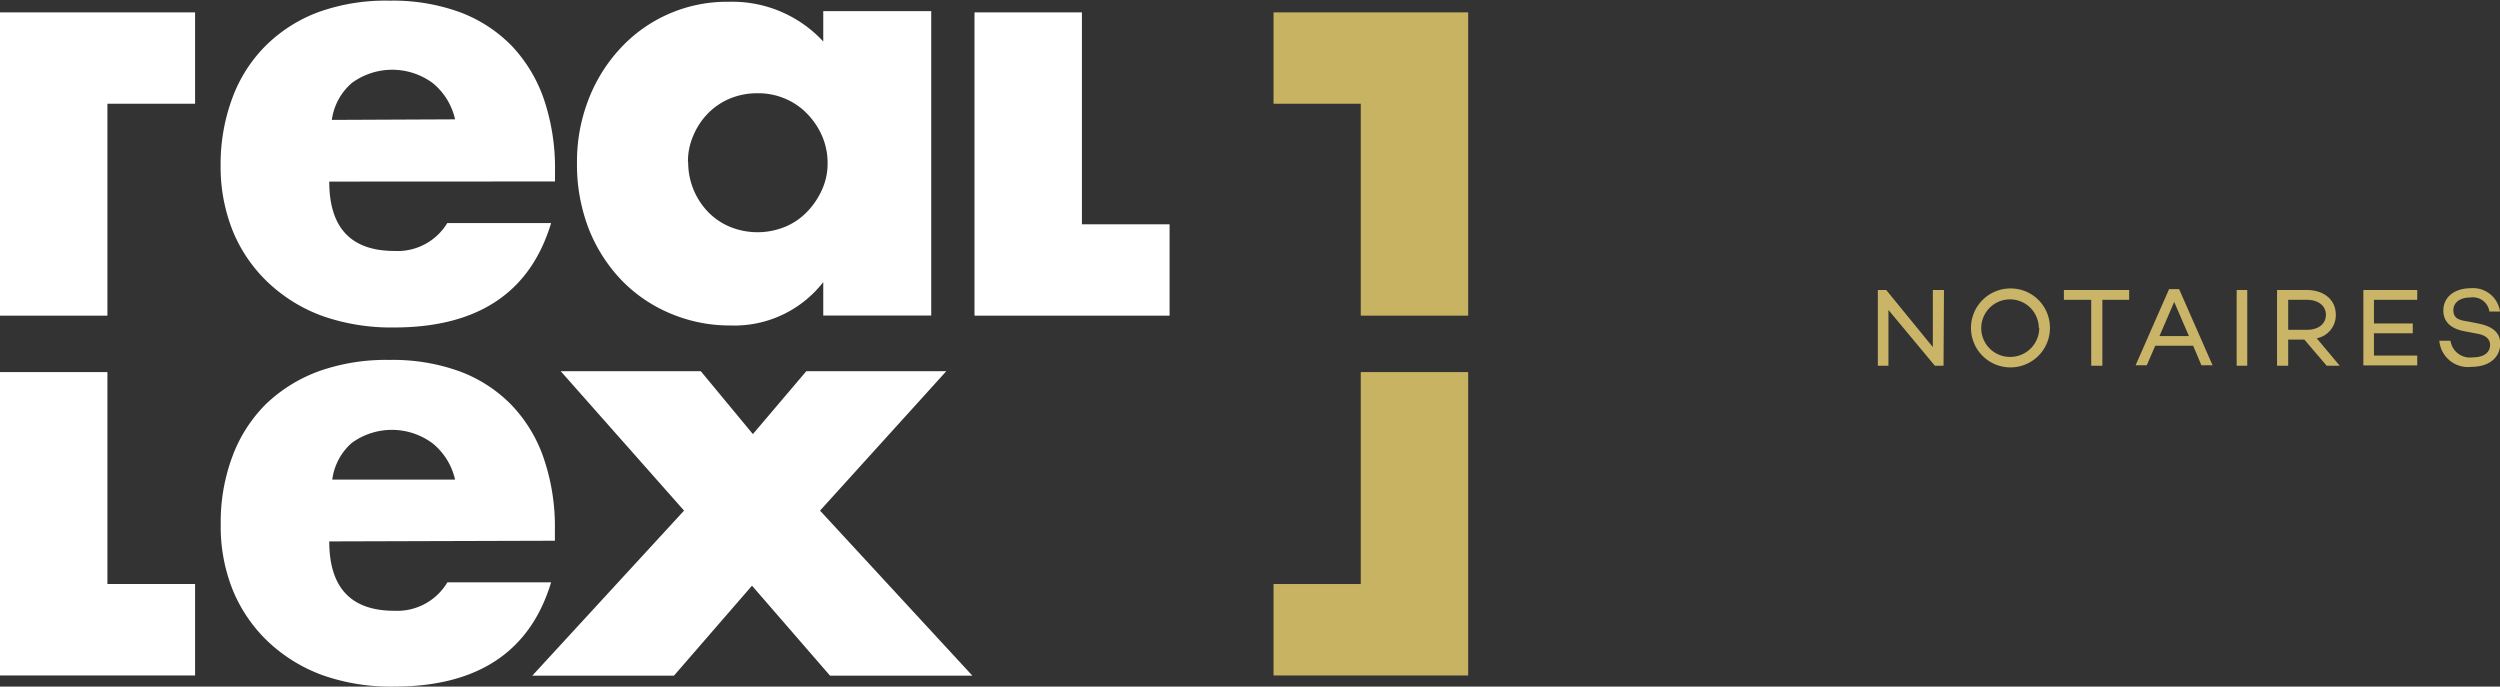
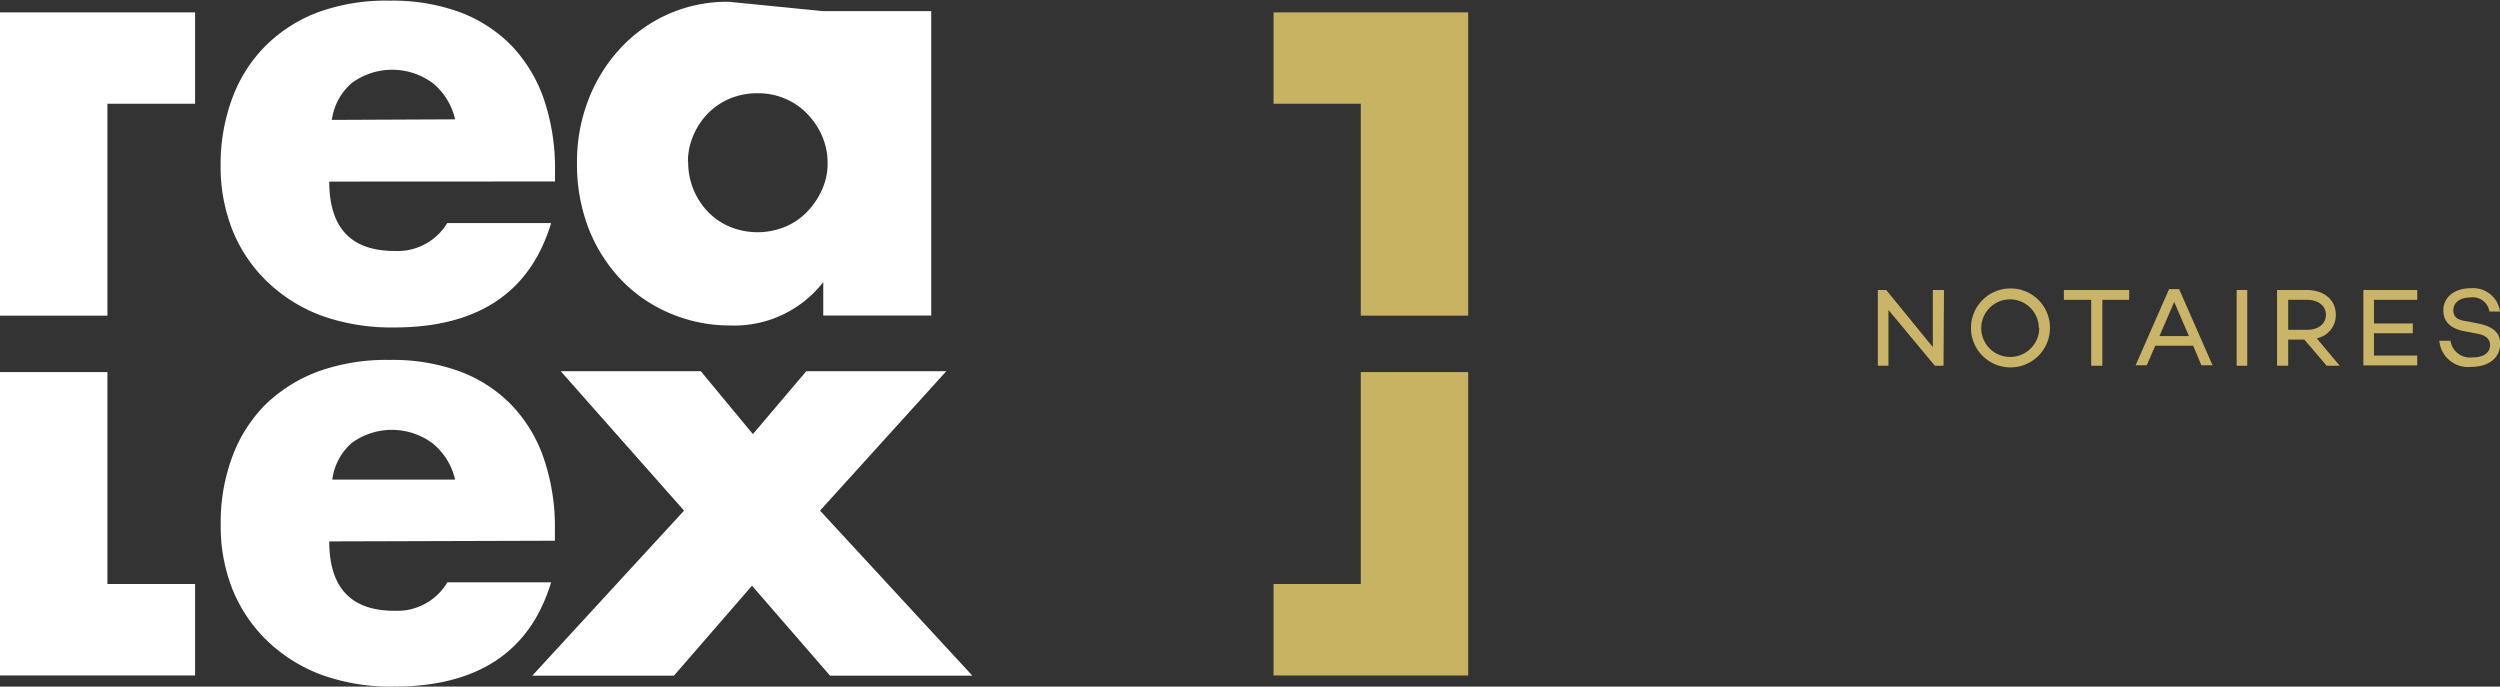
<svg xmlns="http://www.w3.org/2000/svg" id="Calque_1" data-name="Calque 1" viewBox="0 0 224.14 61.56">
  <rect x="0" y="0" width="224.14" height="61.56" fill="#333333" stroke="none" />
  <defs>
    <style>.cls-1{fill:#fff;}.cls-2{fill:#c7b361;}.cls-3{isolation:isolate;}.cls-4{fill:#c9b467;}</style>
  </defs>
  <path class="cls-1" d="M29.52,16.28q0,6.22,5.85,6.22A5.21,5.21,0,0,0,40.1,20h9.31q-2.82,9.36-14.09,9.36a18.65,18.65,0,0,1-6.33-1,14.11,14.11,0,0,1-4.92-3,13.32,13.32,0,0,1-3.17-4.58,15.43,15.43,0,0,1-1.12-5.93,17,17,0,0,1,1.08-6.14,12.94,12.94,0,0,1,3-4.65,13.28,13.28,0,0,1,4.76-3,17.8,17.8,0,0,1,6.3-1,17.55,17.55,0,0,1,6.22,1,12.7,12.7,0,0,1,4.69,3,13.2,13.2,0,0,1,2.93,4.82,19.25,19.25,0,0,1,1,6.39v1ZM40.8,10.7a5.83,5.83,0,0,0-2-3.25,6.12,6.12,0,0,0-7.27,0,5.33,5.33,0,0,0-1.78,3.3Z" transform="translate(0 0)" />
-   <path class="cls-1" d="M73.81,1h9.68V28.29H73.81v-3a10.09,10.09,0,0,1-8.35,3.89A13.58,13.58,0,0,1,60,28.06,13.09,13.09,0,0,1,55.61,25a14.09,14.09,0,0,1-2.88-4.63,16,16,0,0,1-1-5.8,15.33,15.33,0,0,1,1-5.56,14.17,14.17,0,0,1,2.82-4.6A13,13,0,0,1,65.35.16a11.11,11.11,0,0,1,8.46,3.56ZM61.7,14.57A6.4,6.4,0,0,0,63.48,19a5.92,5.92,0,0,0,2,1.35,6.54,6.54,0,0,0,4.87,0,5.82,5.82,0,0,0,2-1.35,6.84,6.84,0,0,0,1.35-2,5.65,5.65,0,0,0,.5-2.4,6.1,6.1,0,0,0-.5-2.42,6.74,6.74,0,0,0-1.35-2,5.92,5.92,0,0,0-2-1.35,6.1,6.1,0,0,0-2.42-.47,6.31,6.31,0,0,0-2.47.47,5.92,5.92,0,0,0-2,1.35,6.31,6.31,0,0,0-1.31,2,5.74,5.74,0,0,0-.47,2.35Z" transform="translate(0 0)" />
-   <path class="cls-1" d="M104.86,20.11H97v-19H87.37V28.3h17.49Z" transform="translate(0 0)" />
+   <path class="cls-1" d="M73.81,1h9.68V28.29H73.81v-3a10.09,10.09,0,0,1-8.35,3.89A13.58,13.58,0,0,1,60,28.06,13.09,13.09,0,0,1,55.61,25a14.09,14.09,0,0,1-2.88-4.63,16,16,0,0,1-1-5.8,15.33,15.33,0,0,1,1-5.56,14.17,14.17,0,0,1,2.82-4.6A13,13,0,0,1,65.35.16ZM61.7,14.57A6.4,6.4,0,0,0,63.48,19a5.92,5.92,0,0,0,2,1.35,6.54,6.54,0,0,0,4.87,0,5.82,5.82,0,0,0,2-1.35,6.84,6.84,0,0,0,1.35-2,5.65,5.65,0,0,0,.5-2.4,6.1,6.1,0,0,0-.5-2.42,6.74,6.74,0,0,0-1.35-2,5.92,5.92,0,0,0-2-1.35,6.1,6.1,0,0,0-2.42-.47,6.31,6.31,0,0,0-2.47.47,5.92,5.92,0,0,0-2,1.35,6.31,6.31,0,0,0-1.31,2,5.74,5.74,0,0,0-.47,2.35Z" transform="translate(0 0)" />
  <path class="cls-1" d="M17.49,52.36H9.63v-19H0V60.56H17.49Z" transform="translate(0 0)" />
  <path class="cls-1" d="M17.49,9.3H9.63v19H0V1.11H17.49Z" transform="translate(0 0)" />
  <path class="cls-2" d="M114.18,52.36H122v-19h9.63V60.56H114.18Z" transform="translate(0 0)" />
  <path class="cls-2" d="M114.18,9.3H122v19h9.63V1.11H114.18Z" transform="translate(0 0)" />
  <path class="cls-1" d="M29.52,48.54q0,6.23,5.85,6.22a5.23,5.23,0,0,0,4.74-2.55h9.3q-2.82,9.34-14.09,9.35a18.47,18.47,0,0,1-6.33-1,14.2,14.2,0,0,1-4.92-3A13.43,13.43,0,0,1,20.91,53a15.21,15.21,0,0,1-1.12-6,16.76,16.76,0,0,1,1.07-6.14,13,13,0,0,1,3-4.65,13.66,13.66,0,0,1,4.76-2.94,18,18,0,0,1,6.3-1,17.56,17.56,0,0,1,6.22,1,12.61,12.61,0,0,1,4.68,3,12.93,12.93,0,0,1,2.93,4.82,19,19,0,0,1,1,6.39v1ZM40.8,43a5.84,5.84,0,0,0-2-3.24,6.11,6.11,0,0,0-7.26-.05A5.26,5.26,0,0,0,29.79,43Z" transform="translate(0 0)" />
  <path class="cls-1" d="M61.33,45.78,50.27,33.28H62.83l4.67,5.64,4.79-5.64H84.84L73.52,45.78l13.66,14.8H74.42l-7-8.07-7,8.07H47.72Z" transform="translate(0 0)" />
  <g class="cls-3">
    <g class="cls-3">
      <path class="cls-4" d="M174.25,32.79h-.78l-4.16-5v5h-.95V26h.75l4.18,5.12V26h1Z" transform="translate(0 0)" />
      <path class="cls-4" d="M183.79,29.4a3.54,3.54,0,1,1-3.53-3.54A3.52,3.52,0,0,1,183.79,29.4Zm-1,0A2.58,2.58,0,1,0,180.26,32,2.6,2.6,0,0,0,182.83,29.4Z" transform="translate(0 0)" />
      <path class="cls-4" d="M188.49,26.88v5.91h-1V26.88h-2.45V26h5.85v.88Z" transform="translate(0 0)" />
      <path class="cls-4" d="M193.23,31l-.76,1.75h-1l3-6.83h.9l3,6.83h-1L196.63,31Zm1.7-3.93-1.32,3.06h2.64Z" transform="translate(0 0)" />
      <path class="cls-4" d="M201.48,32.79h-.95V26h.95Z" transform="translate(0 0)" />
      <path class="cls-4" d="M205.15,30.45v2.34h-1V26h2.66c1.53,0,2.61.86,2.61,2.22a2.11,2.11,0,0,1-1.71,2.11l2.06,2.46h-1.17l-2-2.34Zm1.68-.88c1,0,1.7-.51,1.7-1.35s-.73-1.34-1.7-1.34h-1.68v2.69Z" transform="translate(0 0)" />
      <path class="cls-4" d="M212.84,29h3.48v.88h-3.48v2h3.88v.88h-4.83V26h4.83v.88h-3.88Z" transform="translate(0 0)" />
      <path class="cls-4" d="M224.14,27.93h-.95a1.5,1.5,0,0,0-1.7-1.26c-.92,0-1.53.44-1.53,1.14s.45.89,1.25,1l.95.19c1.25.24,2,.78,2,1.8,0,1.26-1,2.09-2.58,2.09a2.58,2.58,0,0,1-2.88-2.34h1a1.77,1.77,0,0,0,2,1.49c1,0,1.55-.44,1.55-1.12,0-.46-.31-.85-1.14-1l-1.15-.22c-1.28-.24-1.9-.89-1.9-1.86,0-1.21,1-2,2.48-2A2.43,2.43,0,0,1,224.14,27.93Z" transform="translate(0 0)" />
    </g>
  </g>
</svg>